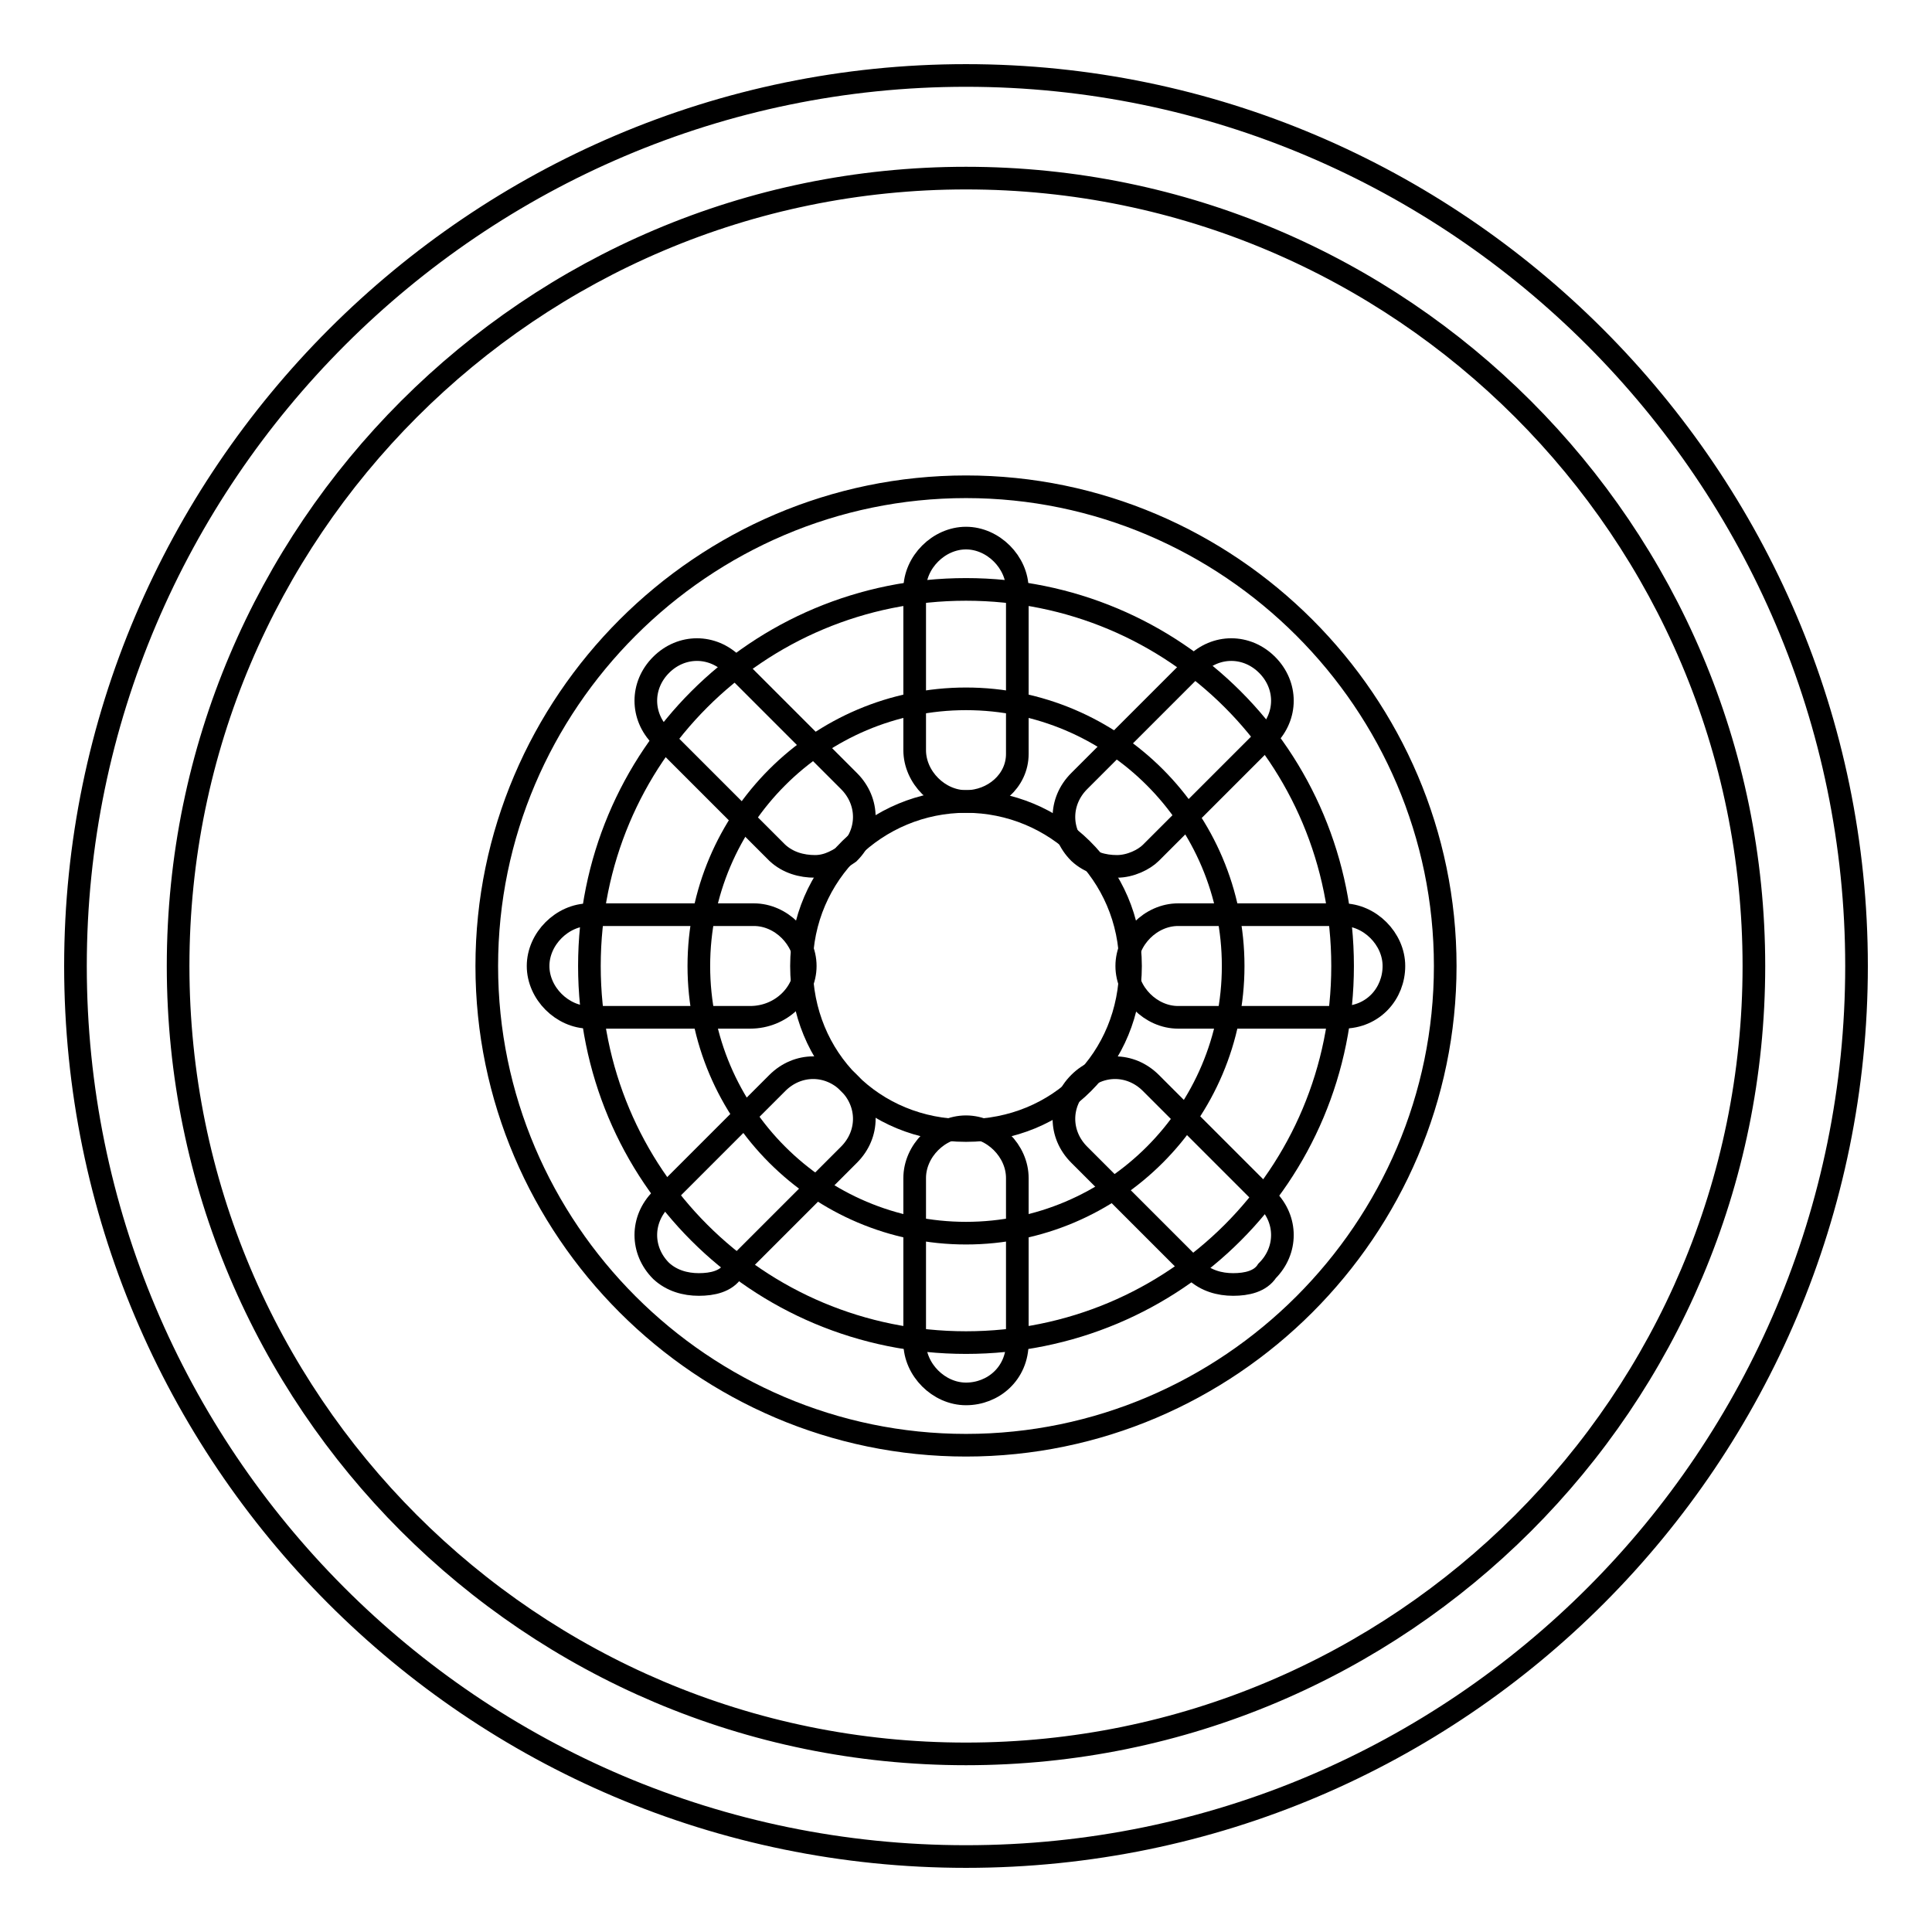
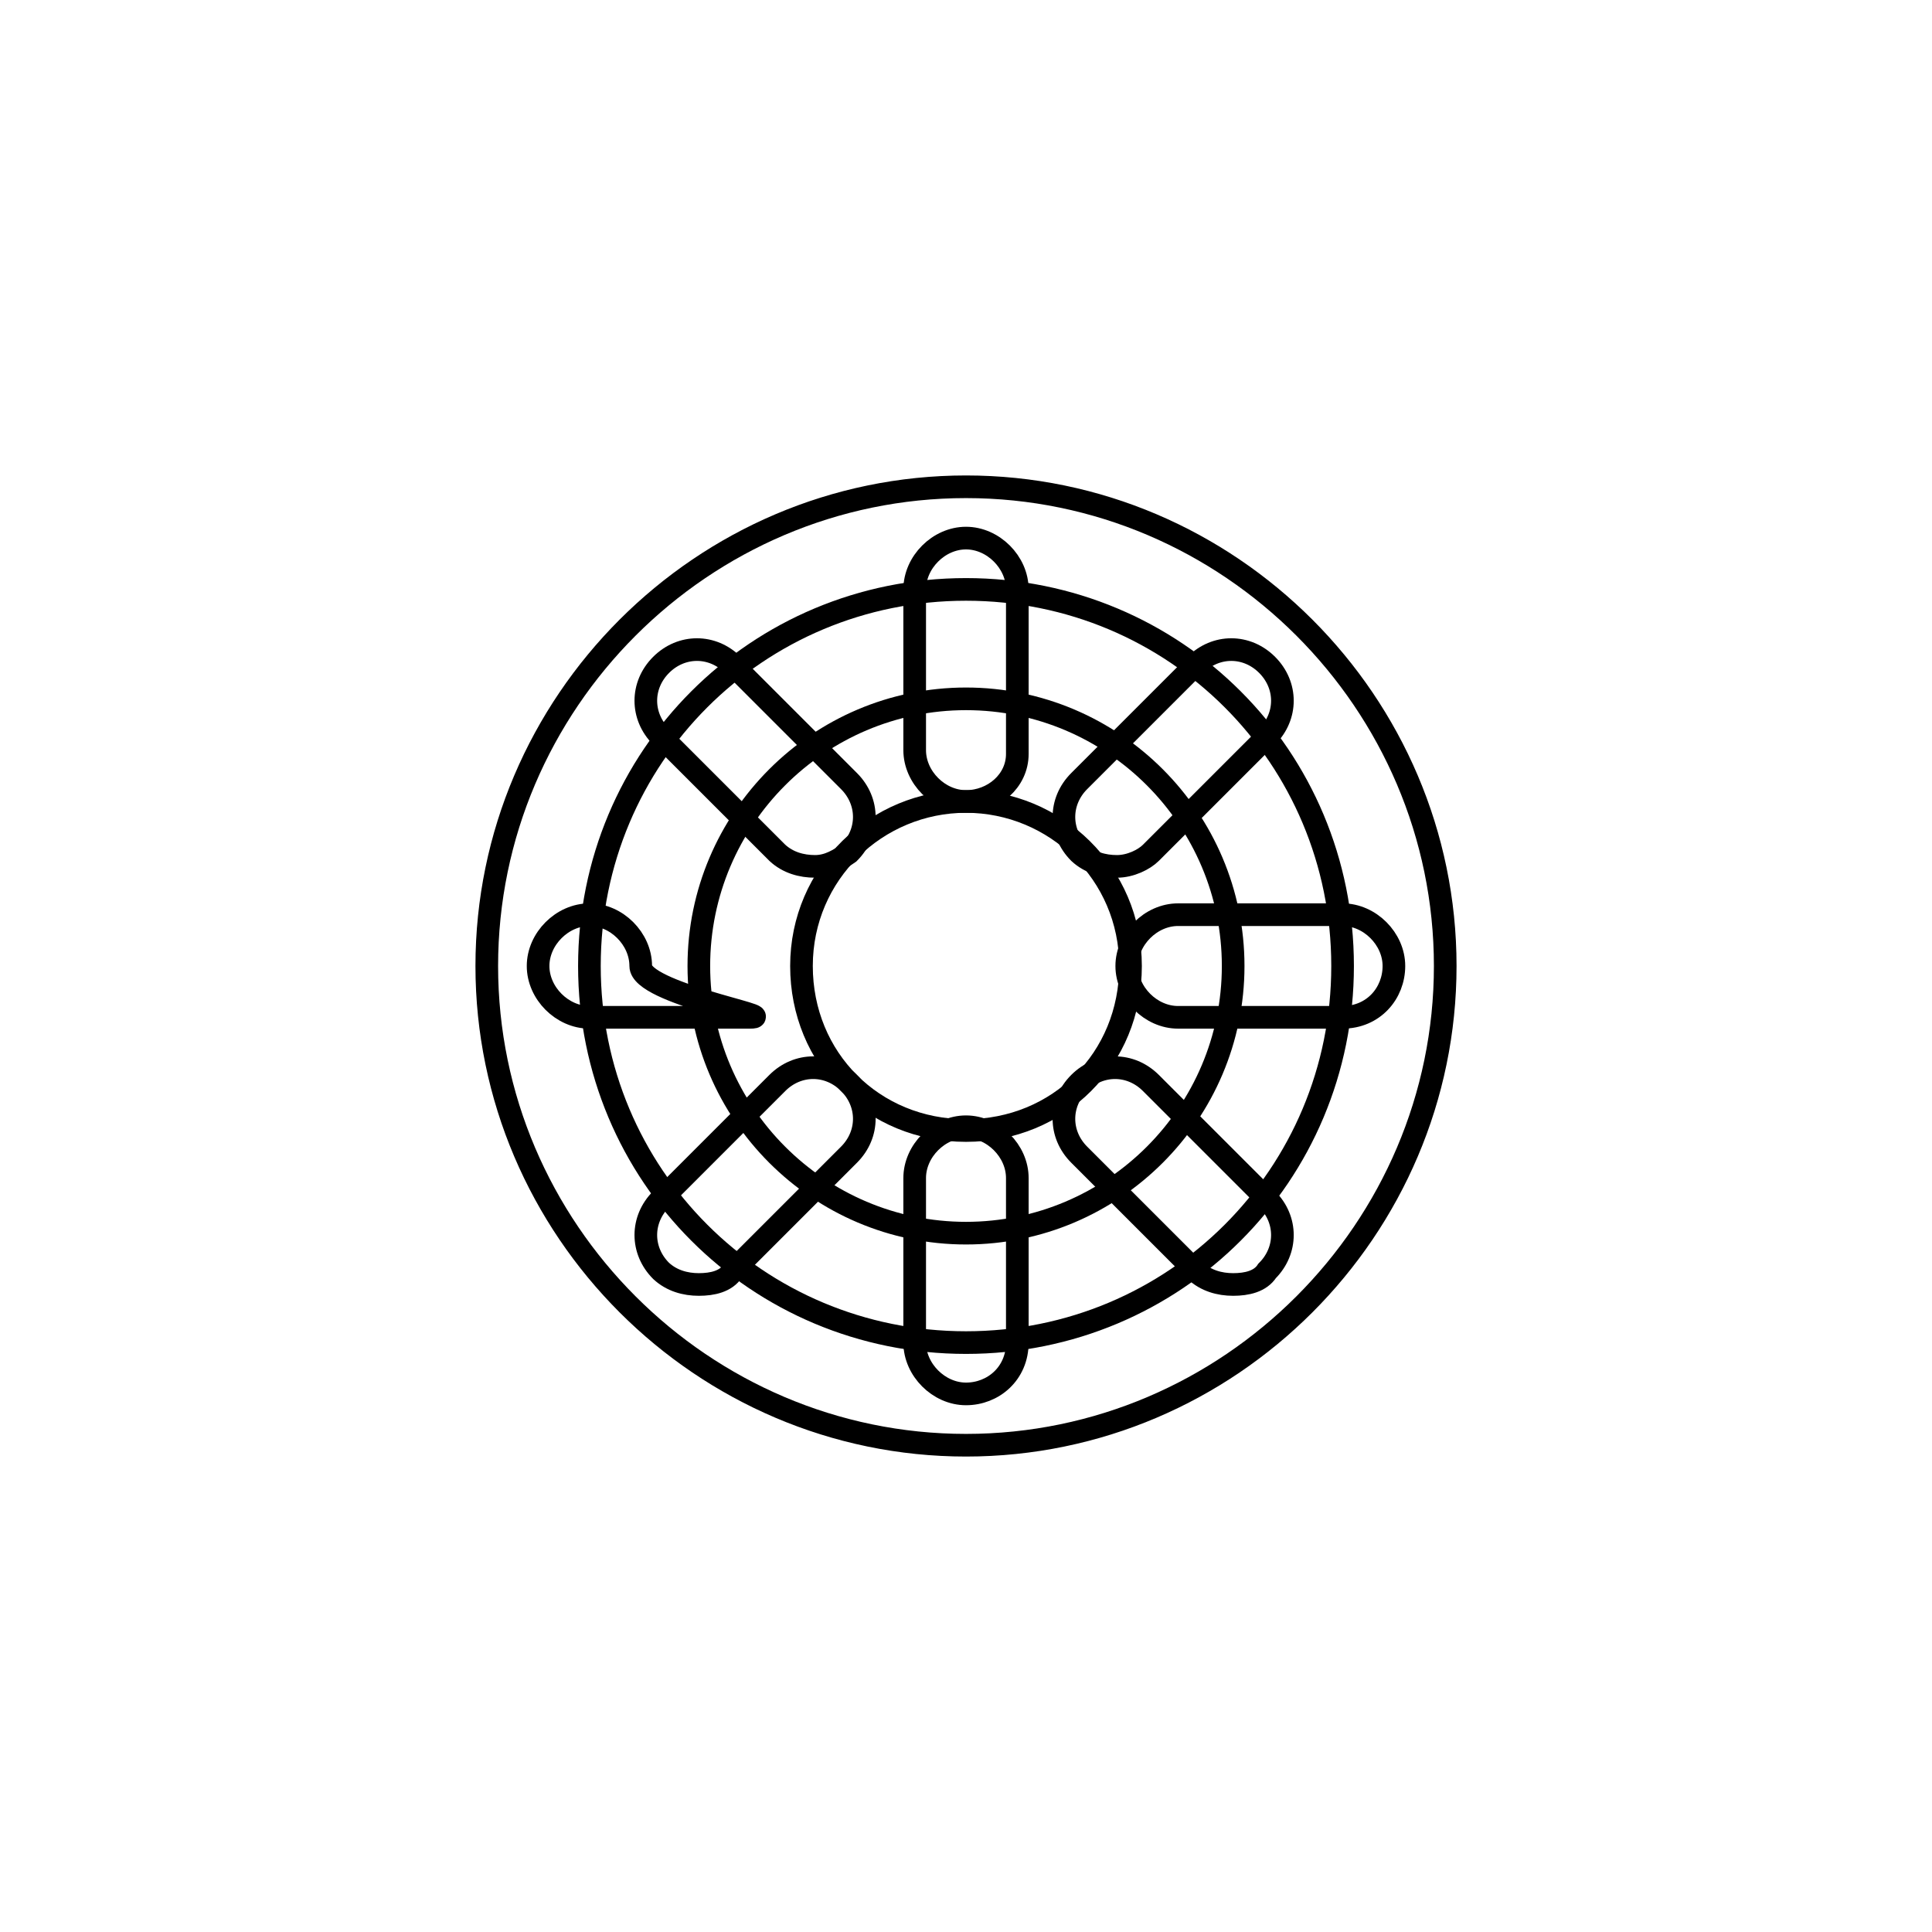
<svg xmlns="http://www.w3.org/2000/svg" version="1.1" x="0px" y="0px" viewBox="0 0 256 256" enable-background="new 0 0 256 256" xml:space="preserve">
  <g>
-     <path stroke-width="3" fill-opacity="0" stroke="#000000" d="M128,246c-65.4,0-118-53.1-118-118S63.1,10,128,10s118,53.1,118,118S193.4,246,128,246z M128,23.6 C70.4,23.6,23.6,70.4,23.6,128c0,57.6,46.7,104.4,104.4,104.4c57.6,0,104.4-46.7,104.4-104.4C232.4,70.4,185.6,23.6,128,23.6z" />
    <path stroke-width="3" fill-opacity="0" stroke="#000000" d="M128,191.5c-34.9,0-63.5-28.6-63.5-63.5c0-34.9,28.6-63.5,63.5-63.5c34.9,0,63.5,28.6,63.5,63.5 C191.5,162.9,162.9,191.5,128,191.5z M128,78.1c-27.7,0-49.9,22.2-49.9,49.9c0,27.7,22.2,49.9,49.9,49.9 c27.7,0,49.9-22.2,49.9-49.9C177.9,100.3,155.7,78.1,128,78.1z" />
    <path stroke-width="3" fill-opacity="0" stroke="#000000" d="M128,163.4c-19.5,0-35.4-15.9-35.4-35.4c0-19.5,15.9-35.4,35.4-35.4c19.5,0,35.4,15.9,35.4,35.4 C163.4,147.5,147.5,163.4,128,163.4L128,163.4z M128,106.2c-11.8,0-21.8,9.5-21.8,21.8s9.5,21.8,21.8,21.8s21.8-9.5,21.8-21.8 S139.8,106.2,128,106.2z" />
-     <path stroke-width="3" fill-opacity="0" stroke="#000000" d="M128,106.2c-3.6,0-6.8-3.2-6.8-6.8V78.1c0-3.6,3.2-6.8,6.8-6.8s6.8,3.2,6.8,6.8v21.8 C134.8,103.5,131.6,106.2,128,106.2z M108,114.8c-1.8,0-3.6-0.5-5-1.8L87.6,97.6c-2.7-2.7-2.7-6.8,0-9.5c2.7-2.7,6.8-2.7,9.5,0 l15.4,15.4c2.7,2.7,2.7,6.8,0,9.5C111.2,113.9,109.8,114.8,108,114.8z M99.4,134.8H78.1c-3.6,0-6.8-3.2-6.8-6.8s3.2-6.8,6.8-6.8 h21.8c3.6,0,6.8,3.2,6.8,6.8S103.5,134.8,99.4,134.8z M92.6,170.2c-1.8,0-3.6-0.5-5-1.8c-2.7-2.7-2.7-6.8,0-9.5l15.4-15.4 c2.7-2.7,6.8-2.7,9.5,0c2.7,2.7,2.7,6.8,0,9.5l-15.4,15.4C96.2,169.8,94.4,170.2,92.6,170.2z M128,184.7c-3.6,0-6.8-3.2-6.8-6.8 v-21.8c0-3.6,3.2-6.8,6.8-6.8s6.8,3.2,6.8,6.8v21.8C134.8,182,131.6,184.7,128,184.7z M163.4,170.2c-1.8,0-3.6-0.5-5-1.8L143,153 c-2.7-2.7-2.7-6.8,0-9.5c2.7-2.7,6.8-2.7,9.5,0l15.4,15.4c2.7,2.7,2.7,6.8,0,9.5C167,169.8,165.2,170.2,163.4,170.2z M177.9,134.8 h-21.8c-3.6,0-6.8-3.2-6.8-6.8s3.2-6.8,6.8-6.8h21.8c3.6,0,6.8,3.2,6.8,6.8S182,134.8,177.9,134.8z M148,114.8 c-1.8,0-3.6-0.5-5-1.8c-2.7-2.7-2.7-6.8,0-9.5l15.4-15.4c2.7-2.7,6.8-2.7,9.5,0c2.7,2.7,2.7,6.8,0,9.5L152.5,113 C151.6,113.9,149.8,114.8,148,114.8z" />
+     <path stroke-width="3" fill-opacity="0" stroke="#000000" d="M128,106.2c-3.6,0-6.8-3.2-6.8-6.8V78.1c0-3.6,3.2-6.8,6.8-6.8s6.8,3.2,6.8,6.8v21.8 C134.8,103.5,131.6,106.2,128,106.2z M108,114.8c-1.8,0-3.6-0.5-5-1.8L87.6,97.6c-2.7-2.7-2.7-6.8,0-9.5c2.7-2.7,6.8-2.7,9.5,0 l15.4,15.4c2.7,2.7,2.7,6.8,0,9.5C111.2,113.9,109.8,114.8,108,114.8z M99.4,134.8H78.1c-3.6,0-6.8-3.2-6.8-6.8s3.2-6.8,6.8-6.8 c3.6,0,6.8,3.2,6.8,6.8S103.5,134.8,99.4,134.8z M92.6,170.2c-1.8,0-3.6-0.5-5-1.8c-2.7-2.7-2.7-6.8,0-9.5l15.4-15.4 c2.7-2.7,6.8-2.7,9.5,0c2.7,2.7,2.7,6.8,0,9.5l-15.4,15.4C96.2,169.8,94.4,170.2,92.6,170.2z M128,184.7c-3.6,0-6.8-3.2-6.8-6.8 v-21.8c0-3.6,3.2-6.8,6.8-6.8s6.8,3.2,6.8,6.8v21.8C134.8,182,131.6,184.7,128,184.7z M163.4,170.2c-1.8,0-3.6-0.5-5-1.8L143,153 c-2.7-2.7-2.7-6.8,0-9.5c2.7-2.7,6.8-2.7,9.5,0l15.4,15.4c2.7,2.7,2.7,6.8,0,9.5C167,169.8,165.2,170.2,163.4,170.2z M177.9,134.8 h-21.8c-3.6,0-6.8-3.2-6.8-6.8s3.2-6.8,6.8-6.8h21.8c3.6,0,6.8,3.2,6.8,6.8S182,134.8,177.9,134.8z M148,114.8 c-1.8,0-3.6-0.5-5-1.8c-2.7-2.7-2.7-6.8,0-9.5l15.4-15.4c2.7-2.7,6.8-2.7,9.5,0c2.7,2.7,2.7,6.8,0,9.5L152.5,113 C151.6,113.9,149.8,114.8,148,114.8z" />
  </g>
</svg>